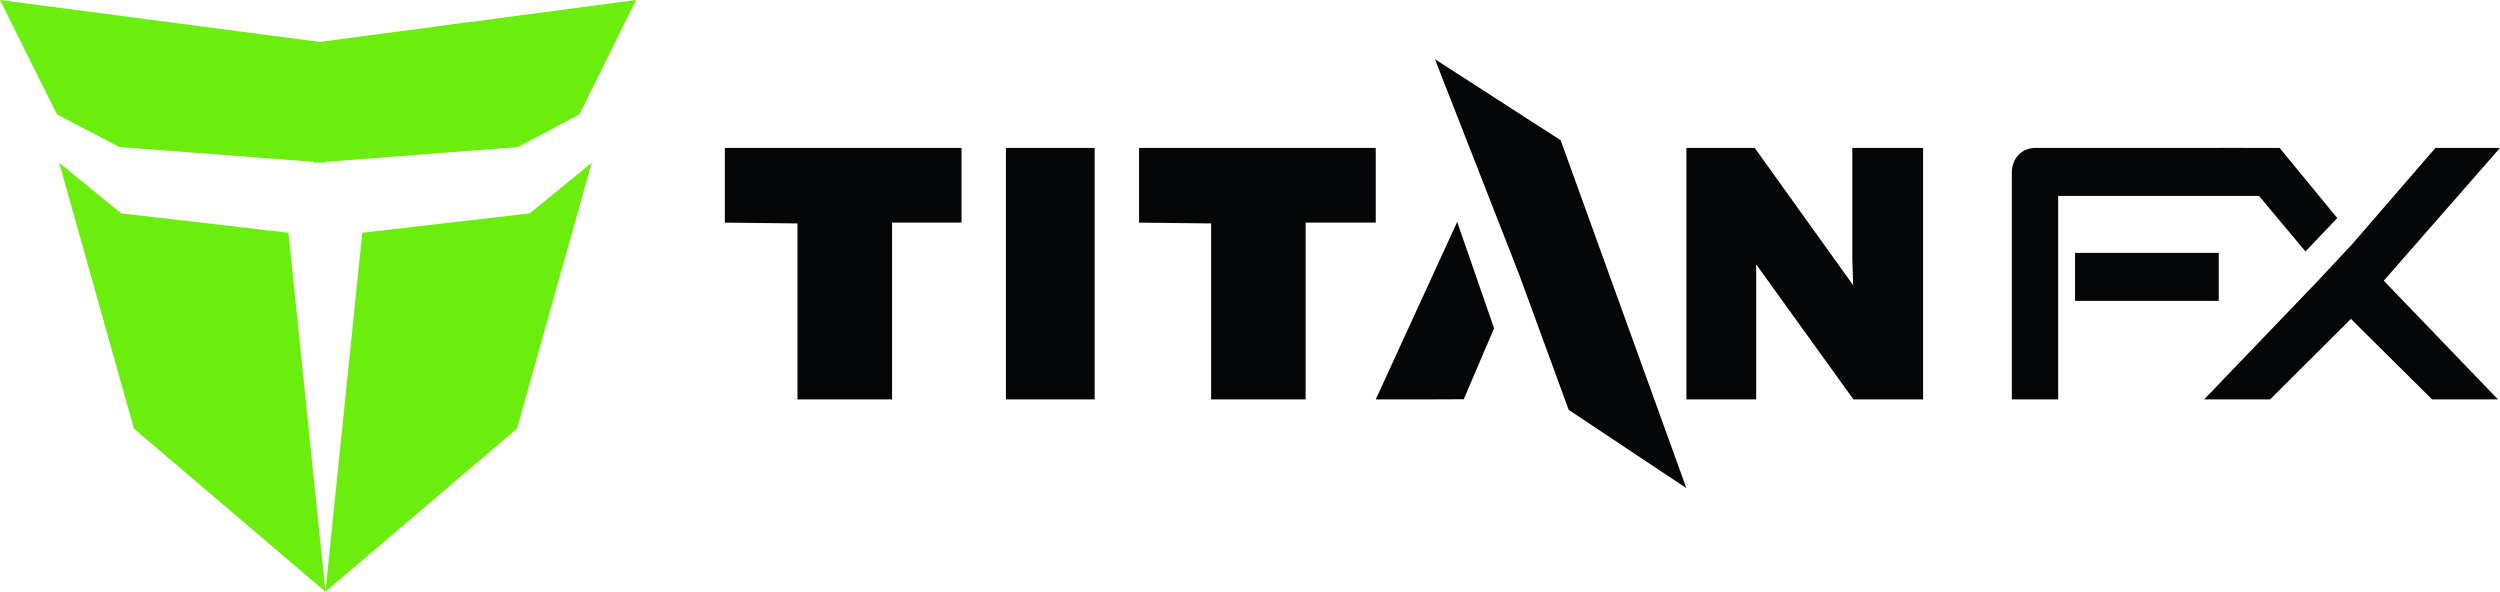
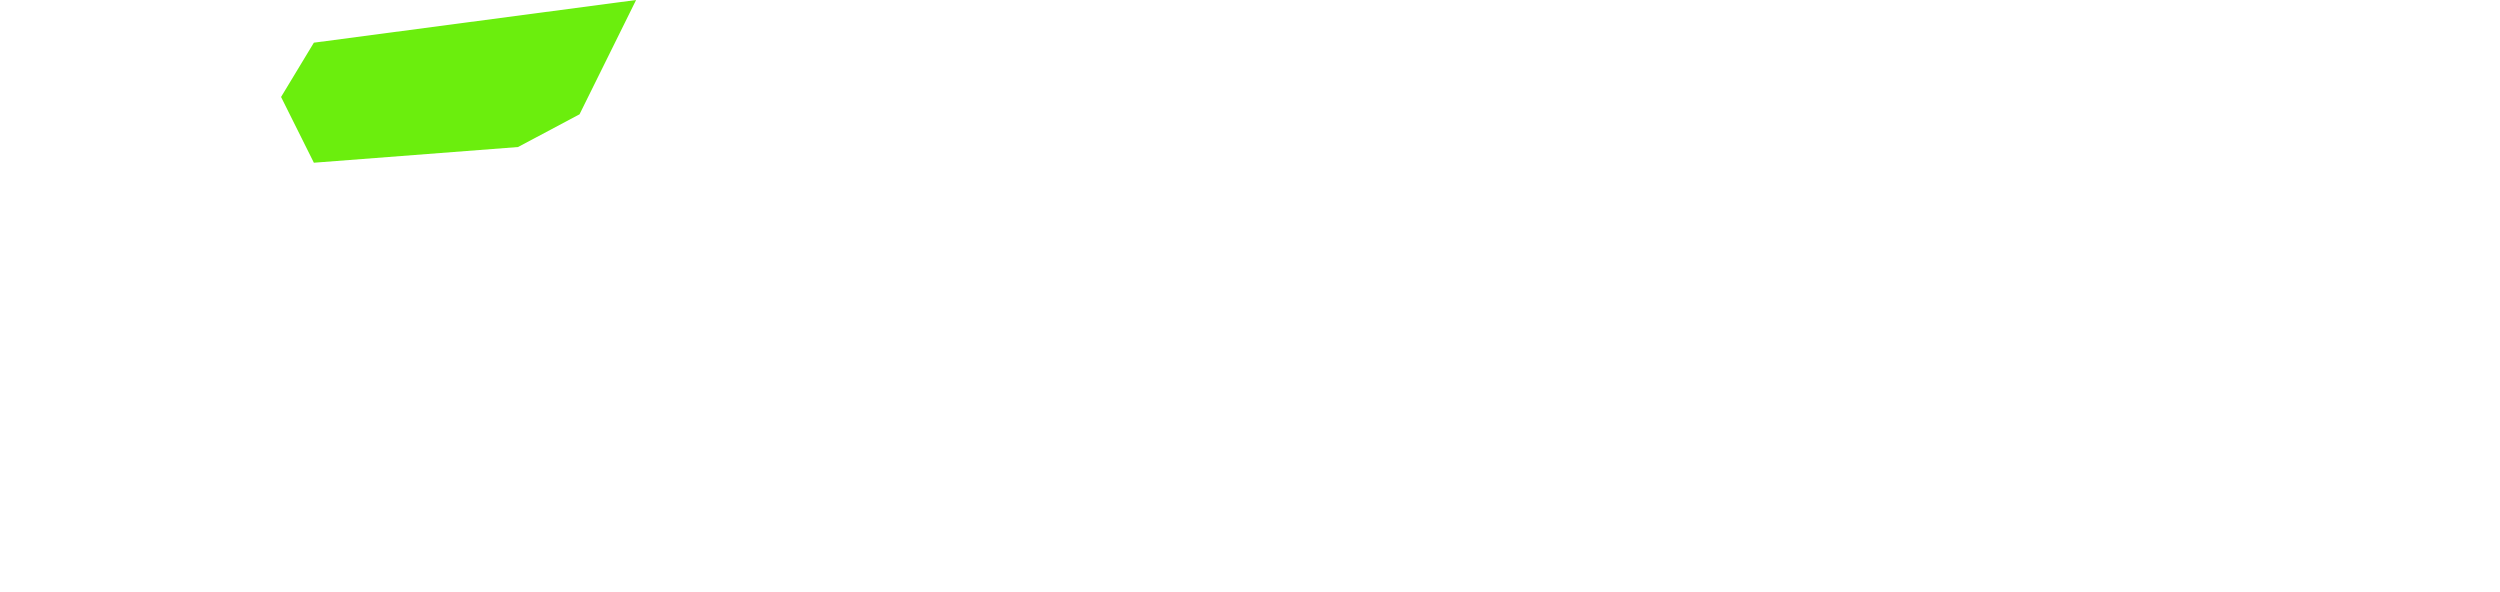
<svg xmlns="http://www.w3.org/2000/svg" width="169" height="40" viewBox="0 0 169 40">
  <g fill-rule="nonzero" fill="none">
-     <path fill="#050607" d="M49 15.05V10h16v5.05h-4.697V27h-6.394V15.104zM68 27V10h6v17zM77 15.05V10h16v5.05h-4.739V27h-6.389V15.104zM114 27V10h4.62l6.651 9.278-.054-1.793V10H130v17h-4.707l-6.575-9.126V27zM93 27h3.086l2.864-.01L101 22.19 98.506 15zM105.5 9.48 114 33l-7.957-5.294-3.357-9.173L97 4zM149 27h4.456l5.465-5.443L164.408 27h4.456l-7.721-8.025L169 10h-4.365L159 16.513l-2.29 2.451zM155.85 17l2.15-2.26-3.9-4.74H150z" />
-     <path d="M154 13.244h-14.868V27H136V11.633c0-.215.041-.427.12-.627.071-.197.182-.377.326-.53.14-.15.31-.268.5-.346.199-.088.414-.132.631-.13h14.139L154 13.244zm-4.013 7.094h-9.713v-3.244h9.713v3.244z" fill="#050607" />
-     <path fill="#6BEE0D" d="M22 40 9.055 28.974 4 11l4.192 3.423 11.309 1.31zM22 11 8.061 9.939l-4.21-2.211L0 0l22 2.885zM22 40l12.95-11.026L40 11l-4.186 3.423-11.323 1.31z" />
    <path fill="#6BEE0D" d="m21.218 11 13.8-1.061 4.158-2.211L43 0 21.218 2.885 19 6.555z" />
  </g>
</svg>